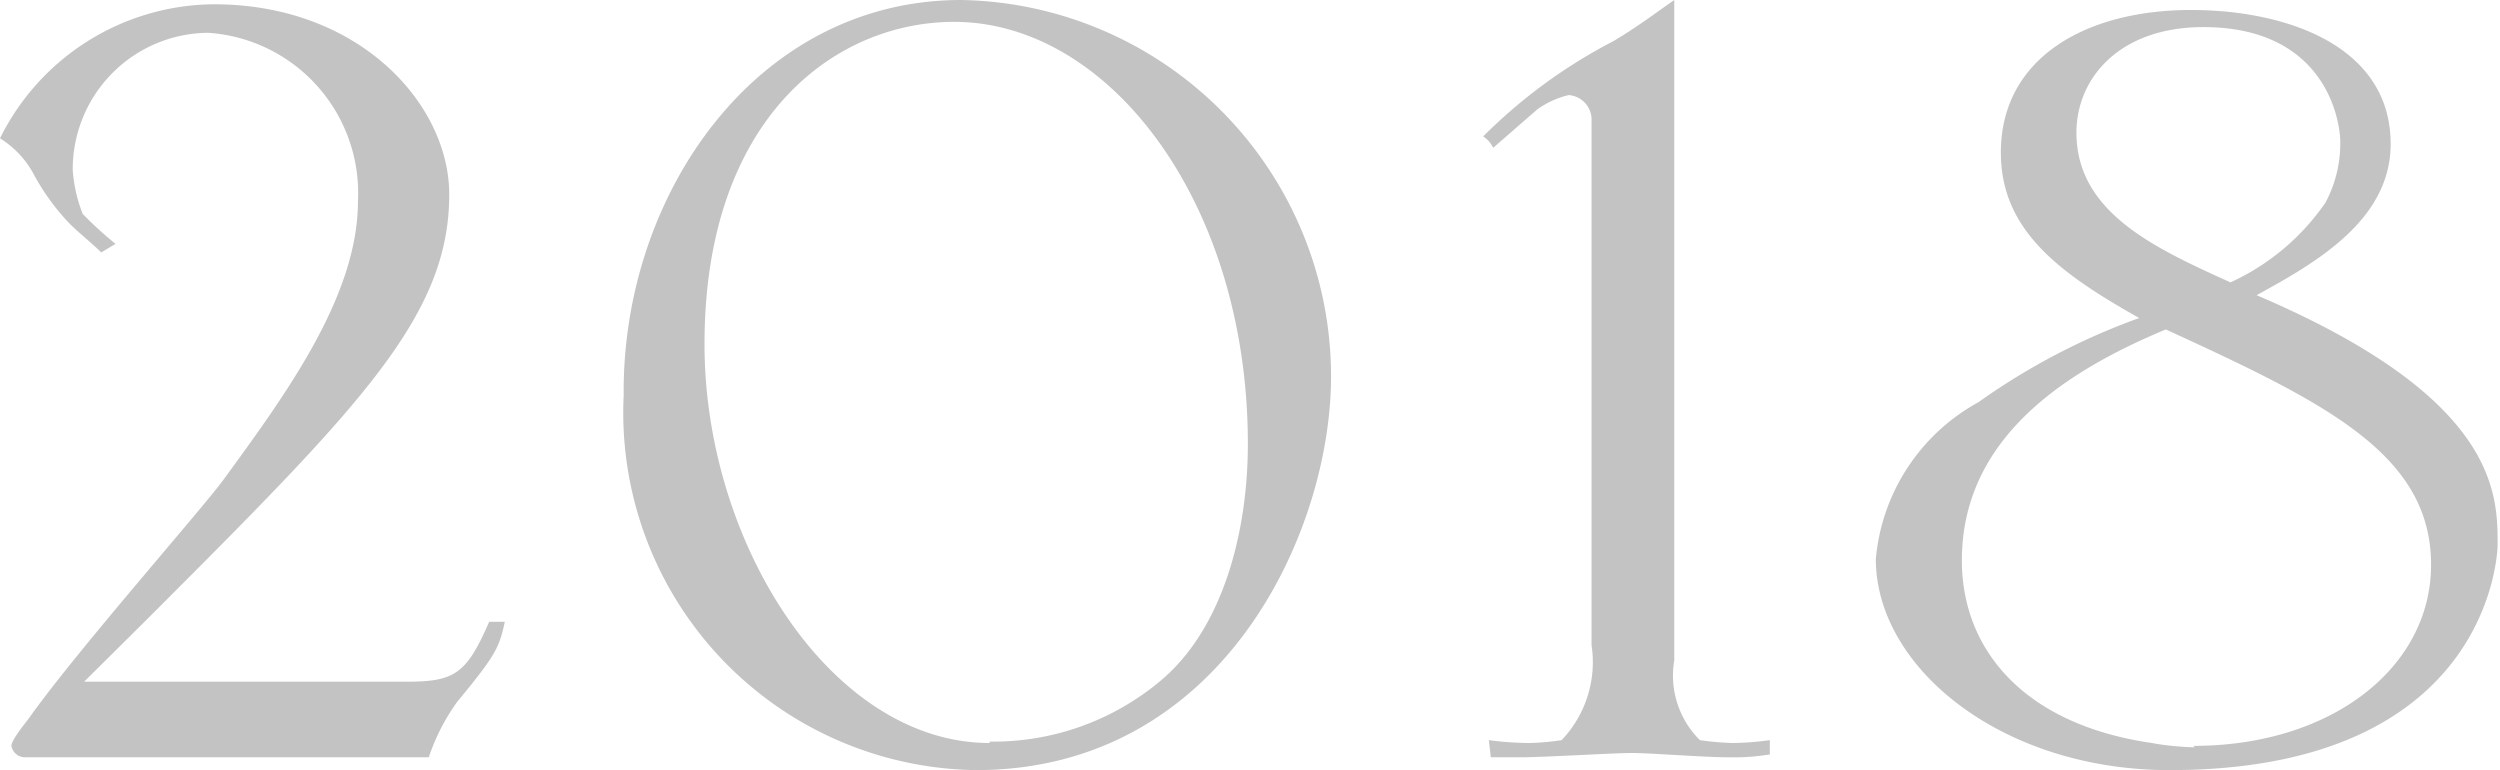
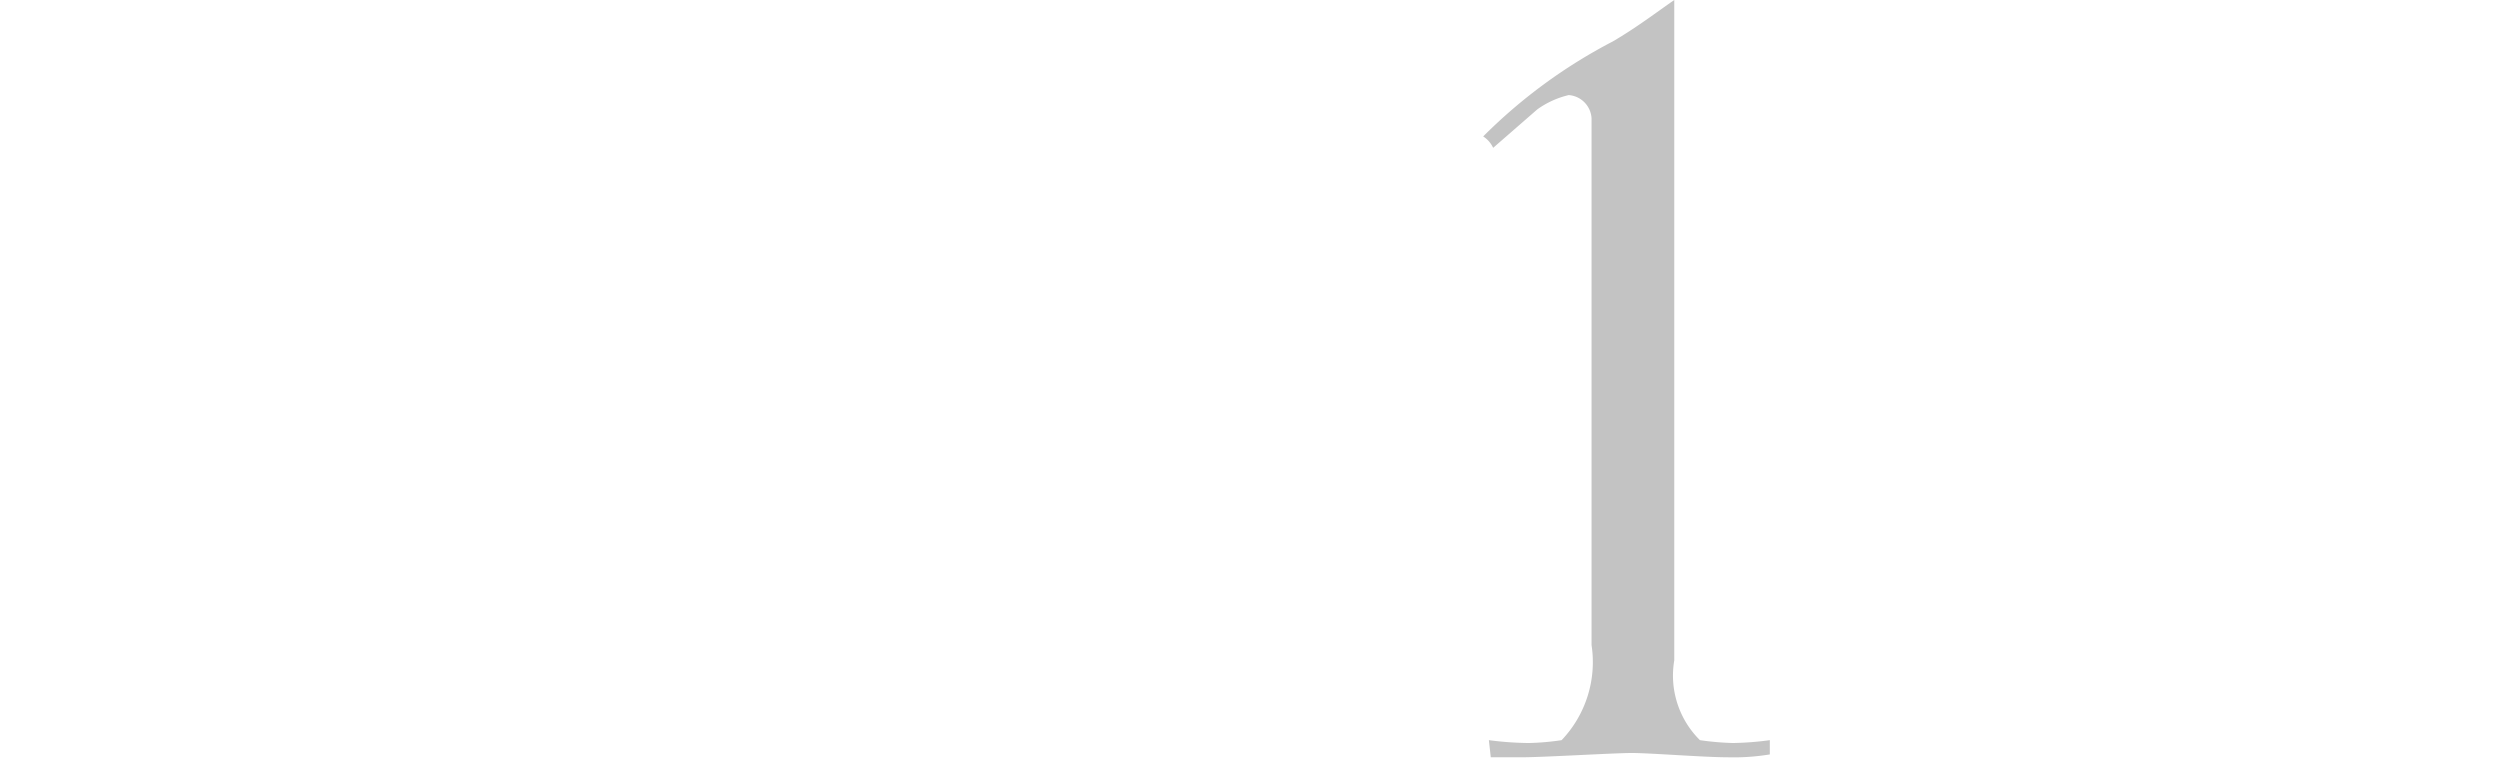
<svg xmlns="http://www.w3.org/2000/svg" viewBox="0 0 52.59 16.2" width="52.59px">
  <defs>
    <style>.cls-1{fill:#c3c3c3;}</style>
  </defs>
  <g id="レイヤー_2" data-name="レイヤー 2">
    <g id="レイヤー_1-2" data-name="レイヤー 1">
-       <path class="cls-1" d="M8.55,14.34c1,0,1.26-.15,1.74-1.26h.33c-.12.54-.18.69-1,1.68a4.34,4.34,0,0,0-.6,1.17H.51a.29.29,0,0,1-.27-.24c0-.12.27-.45.36-.57,1-1.41,3.57-4.32,4.08-5C6,8.31,7.53,6.24,7.53,4.23A3.38,3.38,0,0,0,4.38.69,2.87,2.87,0,0,0,1.53,3.57a3.06,3.06,0,0,0,.21.93,7.87,7.87,0,0,0,.69.63l-.3.18c-.18-.18-.48-.42-.66-.6A4.79,4.79,0,0,1,.69,3.63,2,2,0,0,0,0,2.91,5.06,5.06,0,0,1,4.5.09c3.06,0,4.95,2.1,4.95,4,0,2.58-1.89,4.47-6.42,9L1.77,14.34Z" />
-       <path class="cls-1" d="M20.22,0A7.92,7.92,0,0,1,28,7.92c0,3.27-2.28,8.28-7.47,8.28a7.52,7.52,0,0,1-7.41-7.89C13.08,4.11,15.9,0,20.22,0Zm.6,15.6a5.47,5.47,0,0,0,3.57-1.26c1.35-1.11,1.86-3.18,1.86-5,0-5.07-2.91-8.88-6.18-8.88-2.49,0-5.25,2-5.25,6.78C14.82,11.43,17.49,15.63,20.82,15.63Z" />
      <path class="cls-1" d="M31.32,15.57a6.79,6.79,0,0,0,.84.06,5.36,5.36,0,0,0,.69-.06,2.38,2.38,0,0,0,.63-2V2.49A.52.52,0,0,0,33,2a1.87,1.87,0,0,0-.66.3l-.93.81a.57.57,0,0,0-.21-.24,11.07,11.07,0,0,1,2.73-2c.51-.3.9-.6,1.29-.87V13.89a1.91,1.91,0,0,0,.54,1.68,5.86,5.86,0,0,0,.69.06,6.33,6.33,0,0,0,.78-.06v.3a4.69,4.69,0,0,1-.9.06c-.48,0-1.62-.09-2-.09s-1.86.09-2.31.09h-.66Z" />
-       <path class="cls-1" d="M45,6.69c-1.65-.93-2.91-1.83-2.91-3.48,0-2,1.8-3,4-3,2,0,4.2.75,4.2,2.82,0,1.62-1.62,2.52-2.82,3.18,5.07,2.16,5.07,4.17,5.07,5.25,0,.12-.12,4.74-6.9,4.74-3.54,0-6.18-2.16-6.18-4.44a4.18,4.18,0,0,1,2.16-3.3A14,14,0,0,1,45,6.69Zm1.14,9c2.91,0,5-1.65,5-3.81,0-2.34-2.25-3.42-5.58-4.95-2.16.9-4.29,2.31-4.29,4.86,0,1.86,1.29,3.45,4,3.84C45.57,15.69,46,15.72,46.17,15.72ZM49.23,3c0-.54-.36-2.43-2.88-2.43-1.77,0-2.67,1.08-2.67,2.22,0,1.68,1.65,2.43,3.24,3.15a4.89,4.89,0,0,0,2-1.68A2.64,2.64,0,0,0,49.23,3Z" />
    </g>
  </g>
</svg>